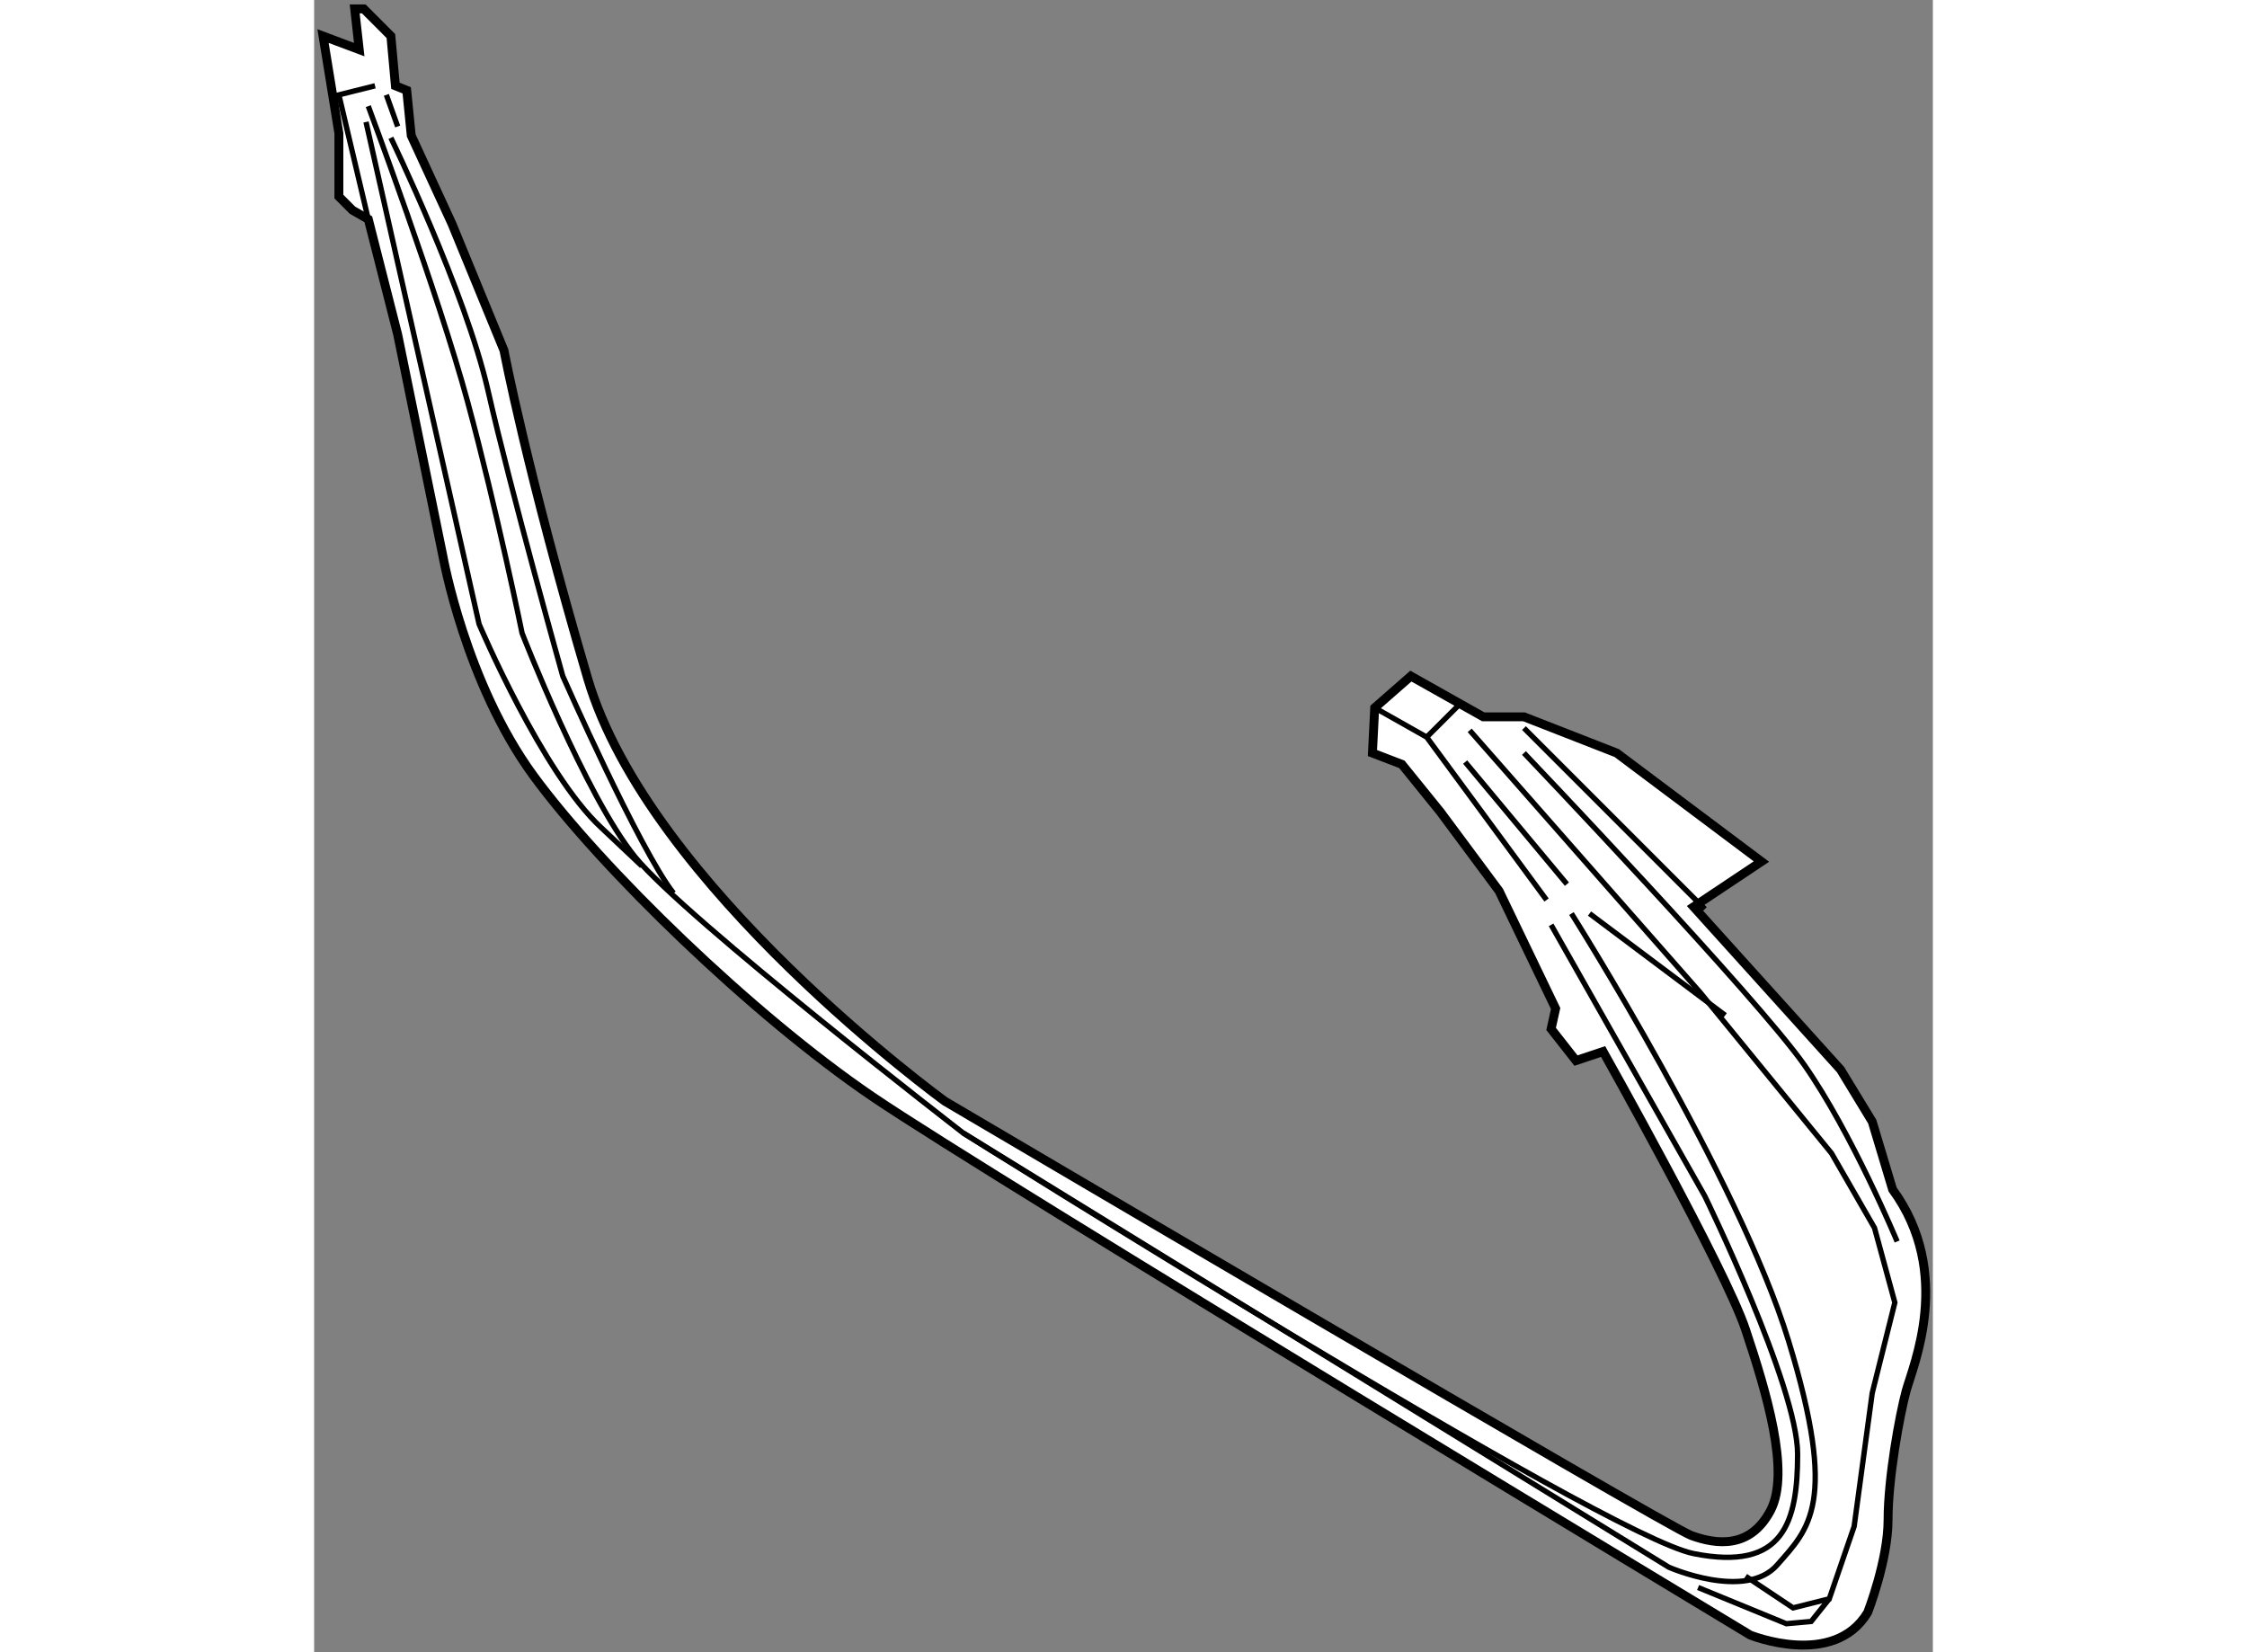
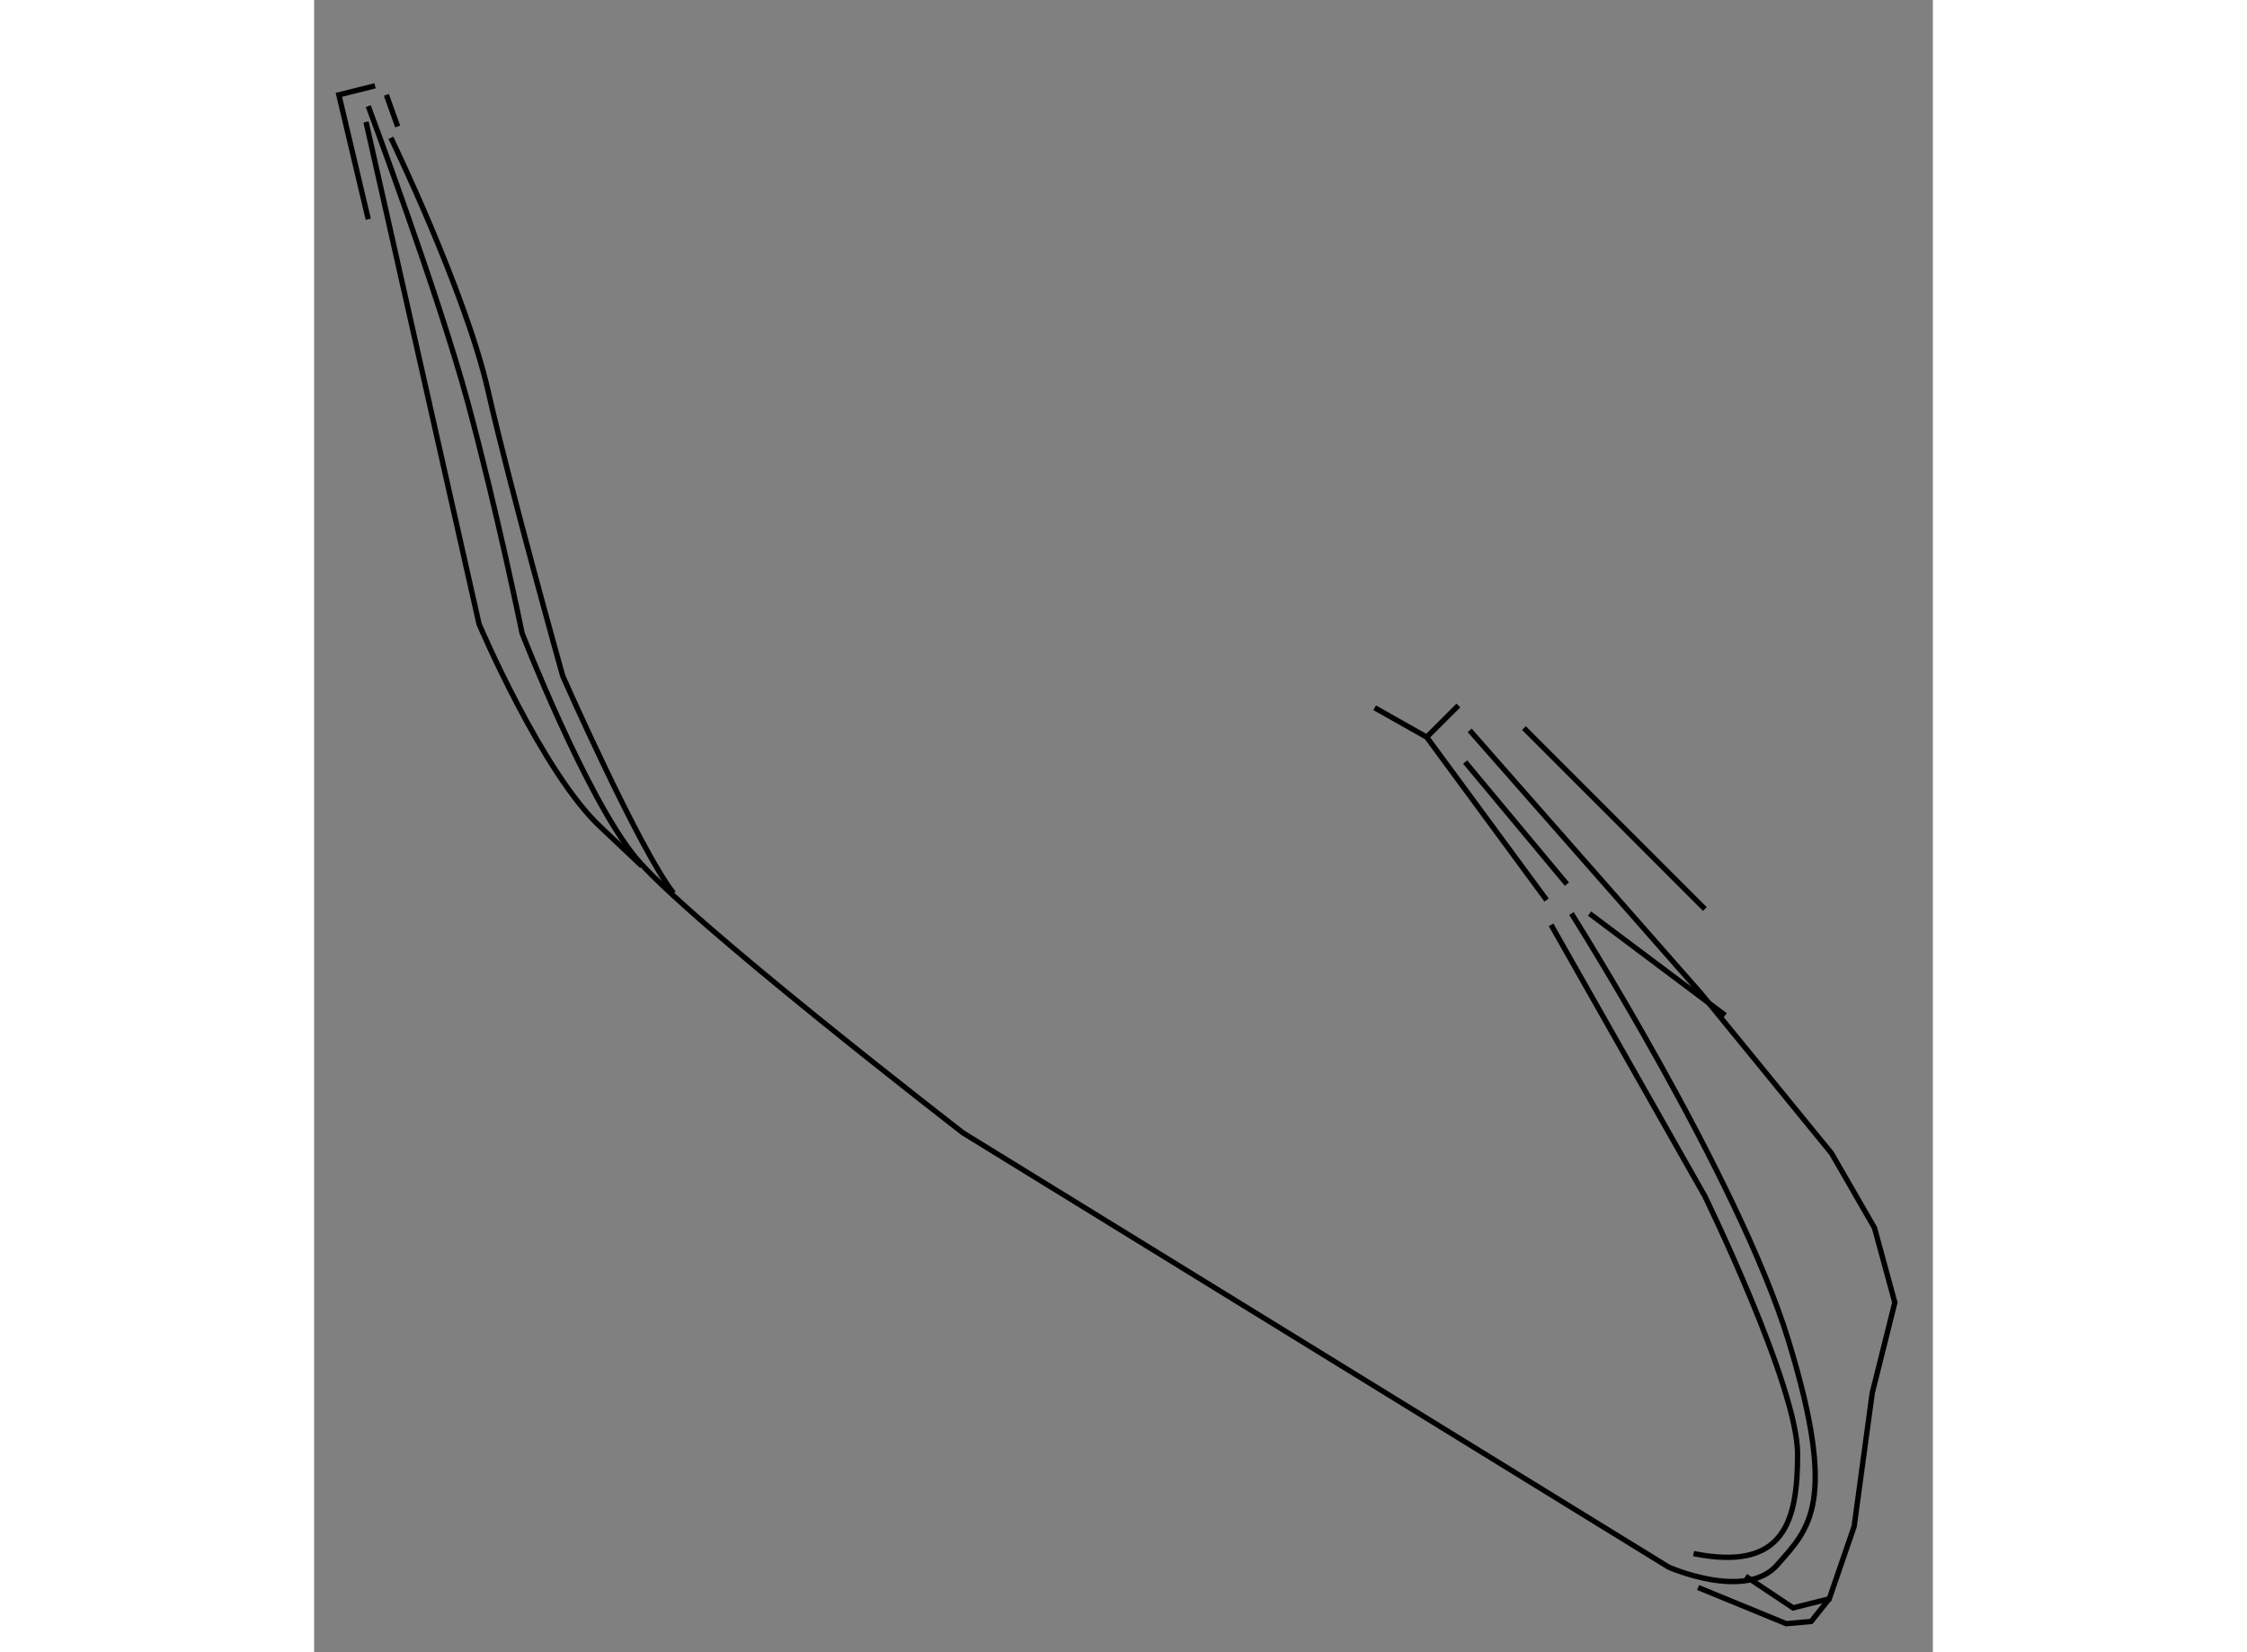
<svg xmlns="http://www.w3.org/2000/svg" version="1.1" x="0px" y="0px" width="244.8px" height="180px" viewBox="23.496 77.357 90.974 92.855" enable-background="new 0 0 244.8 180" xml:space="preserve">
  <rect x="23.496" y="77.357" width="90.974" height="92.855" fill="#808080" stroke="none" />
  <g>
-     <path fill="#FFFFFF" stroke="#000000" stroke-width="0.5" d="M26.03,80.145l-2.034-0.762l0.891,5.465v1.271v2.287l0.762,0.763    l0.891,0.51l1.652,6.481l2.542,12.457c0,0,1.271,7.116,5.084,12.328s12.329,13.473,19.065,18.05    c6.736,4.575,49.316,30.25,49.316,30.25s4.703,1.906,6.609-1.271c0,0,1.144-2.923,1.144-5.211s0.636-5.845,1.018-7.244    c0.381-1.398,2.669-6.611-0.763-11.313l-1.145-3.813l-1.779-2.923l-8.261-9.15l3.813-2.543l-8.135-6.1l-5.211-2.035h-2.288    l-4.067-2.288l-2.033,1.78l-0.128,2.543l1.653,0.635l2.16,2.668l3.304,4.449l3.179,6.609l-0.254,1.145l1.397,1.779l1.525-0.508    c0,0,6.863,12.201,8.008,15.633c1.144,3.433,2.542,8.008,1.397,10.169c-1.144,2.161-3.05,1.905-4.448,1.397    c-1.397-0.508-41.944-24.403-41.944-24.403s-16.65-12.074-20.082-23.77c-3.432-11.693-4.703-18.431-4.703-18.431l-2.924-7.116    l-2.287-4.958l-0.255-2.542l-0.635-0.254l-0.255-2.796l-1.524-1.526h-0.51L26.03,80.145z" />
    <polyline fill="none" stroke="#000000" stroke-width="0.3" points="26.539,89.679 24.886,82.688 26.919,82.179   " />
    <path fill="none" stroke="#000000" stroke-width="0.3" d="M26.539,83.323c0,0,3.94,10.55,5.592,16.649    c1.652,6.102,3.051,12.966,3.051,12.966s3.56,9.15,6.355,12.582c2.796,3.433,18.431,15.508,18.431,15.508l39.656,24.404    c0,0,4.321,1.906,6.101-0.128s3.433-3.431,0.636-12.584c-2.797-9.15-12.202-24.021-12.202-24.021" />
    <polyline fill="none" stroke="#000000" stroke-width="0.3" points="83.1,117.133 86.023,118.784 92.759,127.937   " />
    <polyline fill="none" stroke="#000000" stroke-width="0.3" points="88.438,118.403 101.403,133.147 108.775,142.173     111.19,146.367 112.333,150.562 111.062,155.645 110.045,163.145 108.648,167.211 106.614,167.72 103.945,165.94   " />
    <line fill="none" stroke="#000000" stroke-width="0.3" x1="91.489" y1="118.276" x2="101.657" y2="128.445" />
    <line fill="none" stroke="#000000" stroke-width="0.3" x1="86.023" y1="118.784" x2="87.802" y2="117.006" />
    <line fill="none" stroke="#000000" stroke-width="0.3" x1="95.174" y1="128.699" x2="102.8" y2="134.418" />
-     <path fill="none" stroke="#000000" stroke-width="0.3" d="M91.489,119.676c0,0,13.091,13.726,15.761,17.539    c2.669,3.813,5.212,9.915,5.212,9.915" />
-     <path fill="none" stroke="#000000" stroke-width="0.3" d="M93.014,129.334l8.643,15.252c0,0,5.211,10.678,5.211,14.49    c0,3.813-0.762,6.611-5.846,5.594c-5.085-1.018-41.055-23.642-41.055-23.642" />
+     <path fill="none" stroke="#000000" stroke-width="0.3" d="M93.014,129.334l8.643,15.252c0,0,5.211,10.678,5.211,14.49    c0,3.813-0.762,6.611-5.846,5.594" />
    <polyline fill="none" stroke="#000000" stroke-width="0.3" points="101.276,166.576 106.233,168.61 107.63,168.483     108.648,167.211   " />
    <path fill="none" stroke="#000000" stroke-width="0.3" d="M26.412,84.212l6.354,28.219c0,0,3.56,8.388,6.864,11.439l2.287,2.159" />
    <path fill="none" stroke="#000000" stroke-width="0.3" d="M27.809,85.102c0,0,4.194,8.645,5.466,14.235    c1.271,5.594,4.194,16.016,4.194,16.016s4.321,9.787,6.228,12.202" />
    <line fill="none" stroke="#000000" stroke-width="0.3" x1="88.184" y1="120.184" x2="93.904" y2="127.047" />
    <line fill="none" stroke="#000000" stroke-width="0.3" x1="27.555" y1="82.688" x2="28.191" y2="84.466" />
  </g>
</svg>